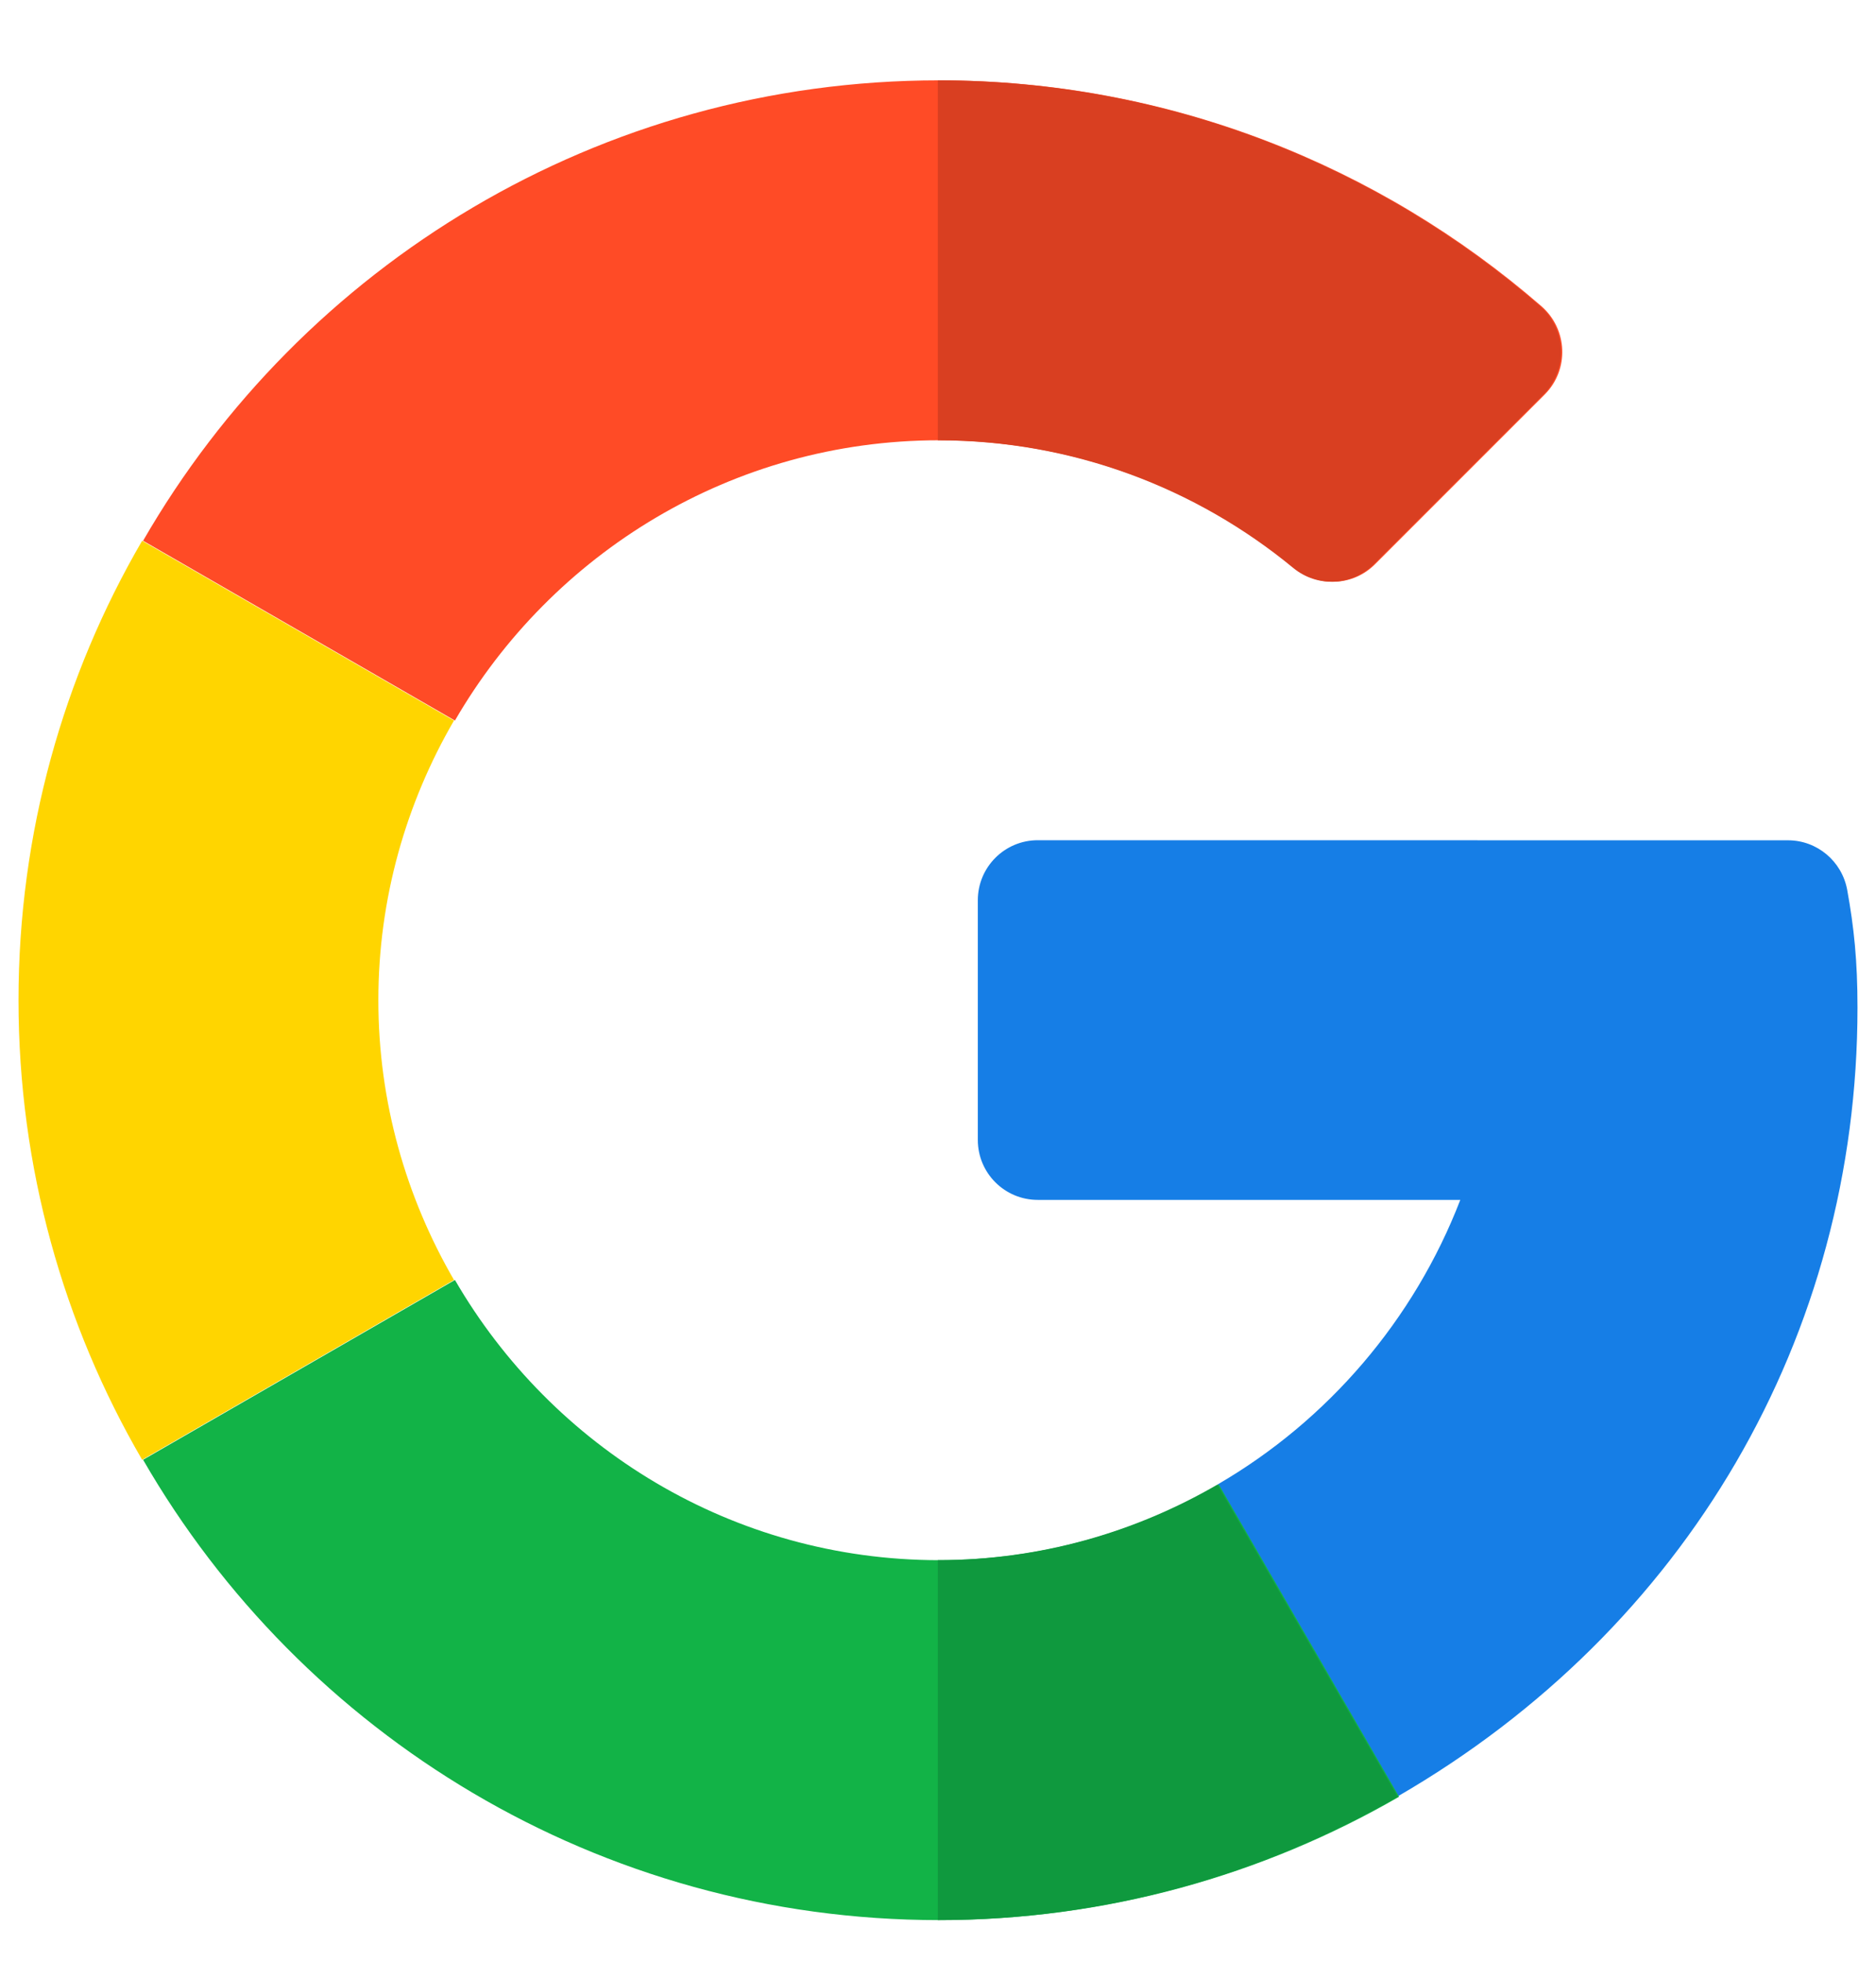
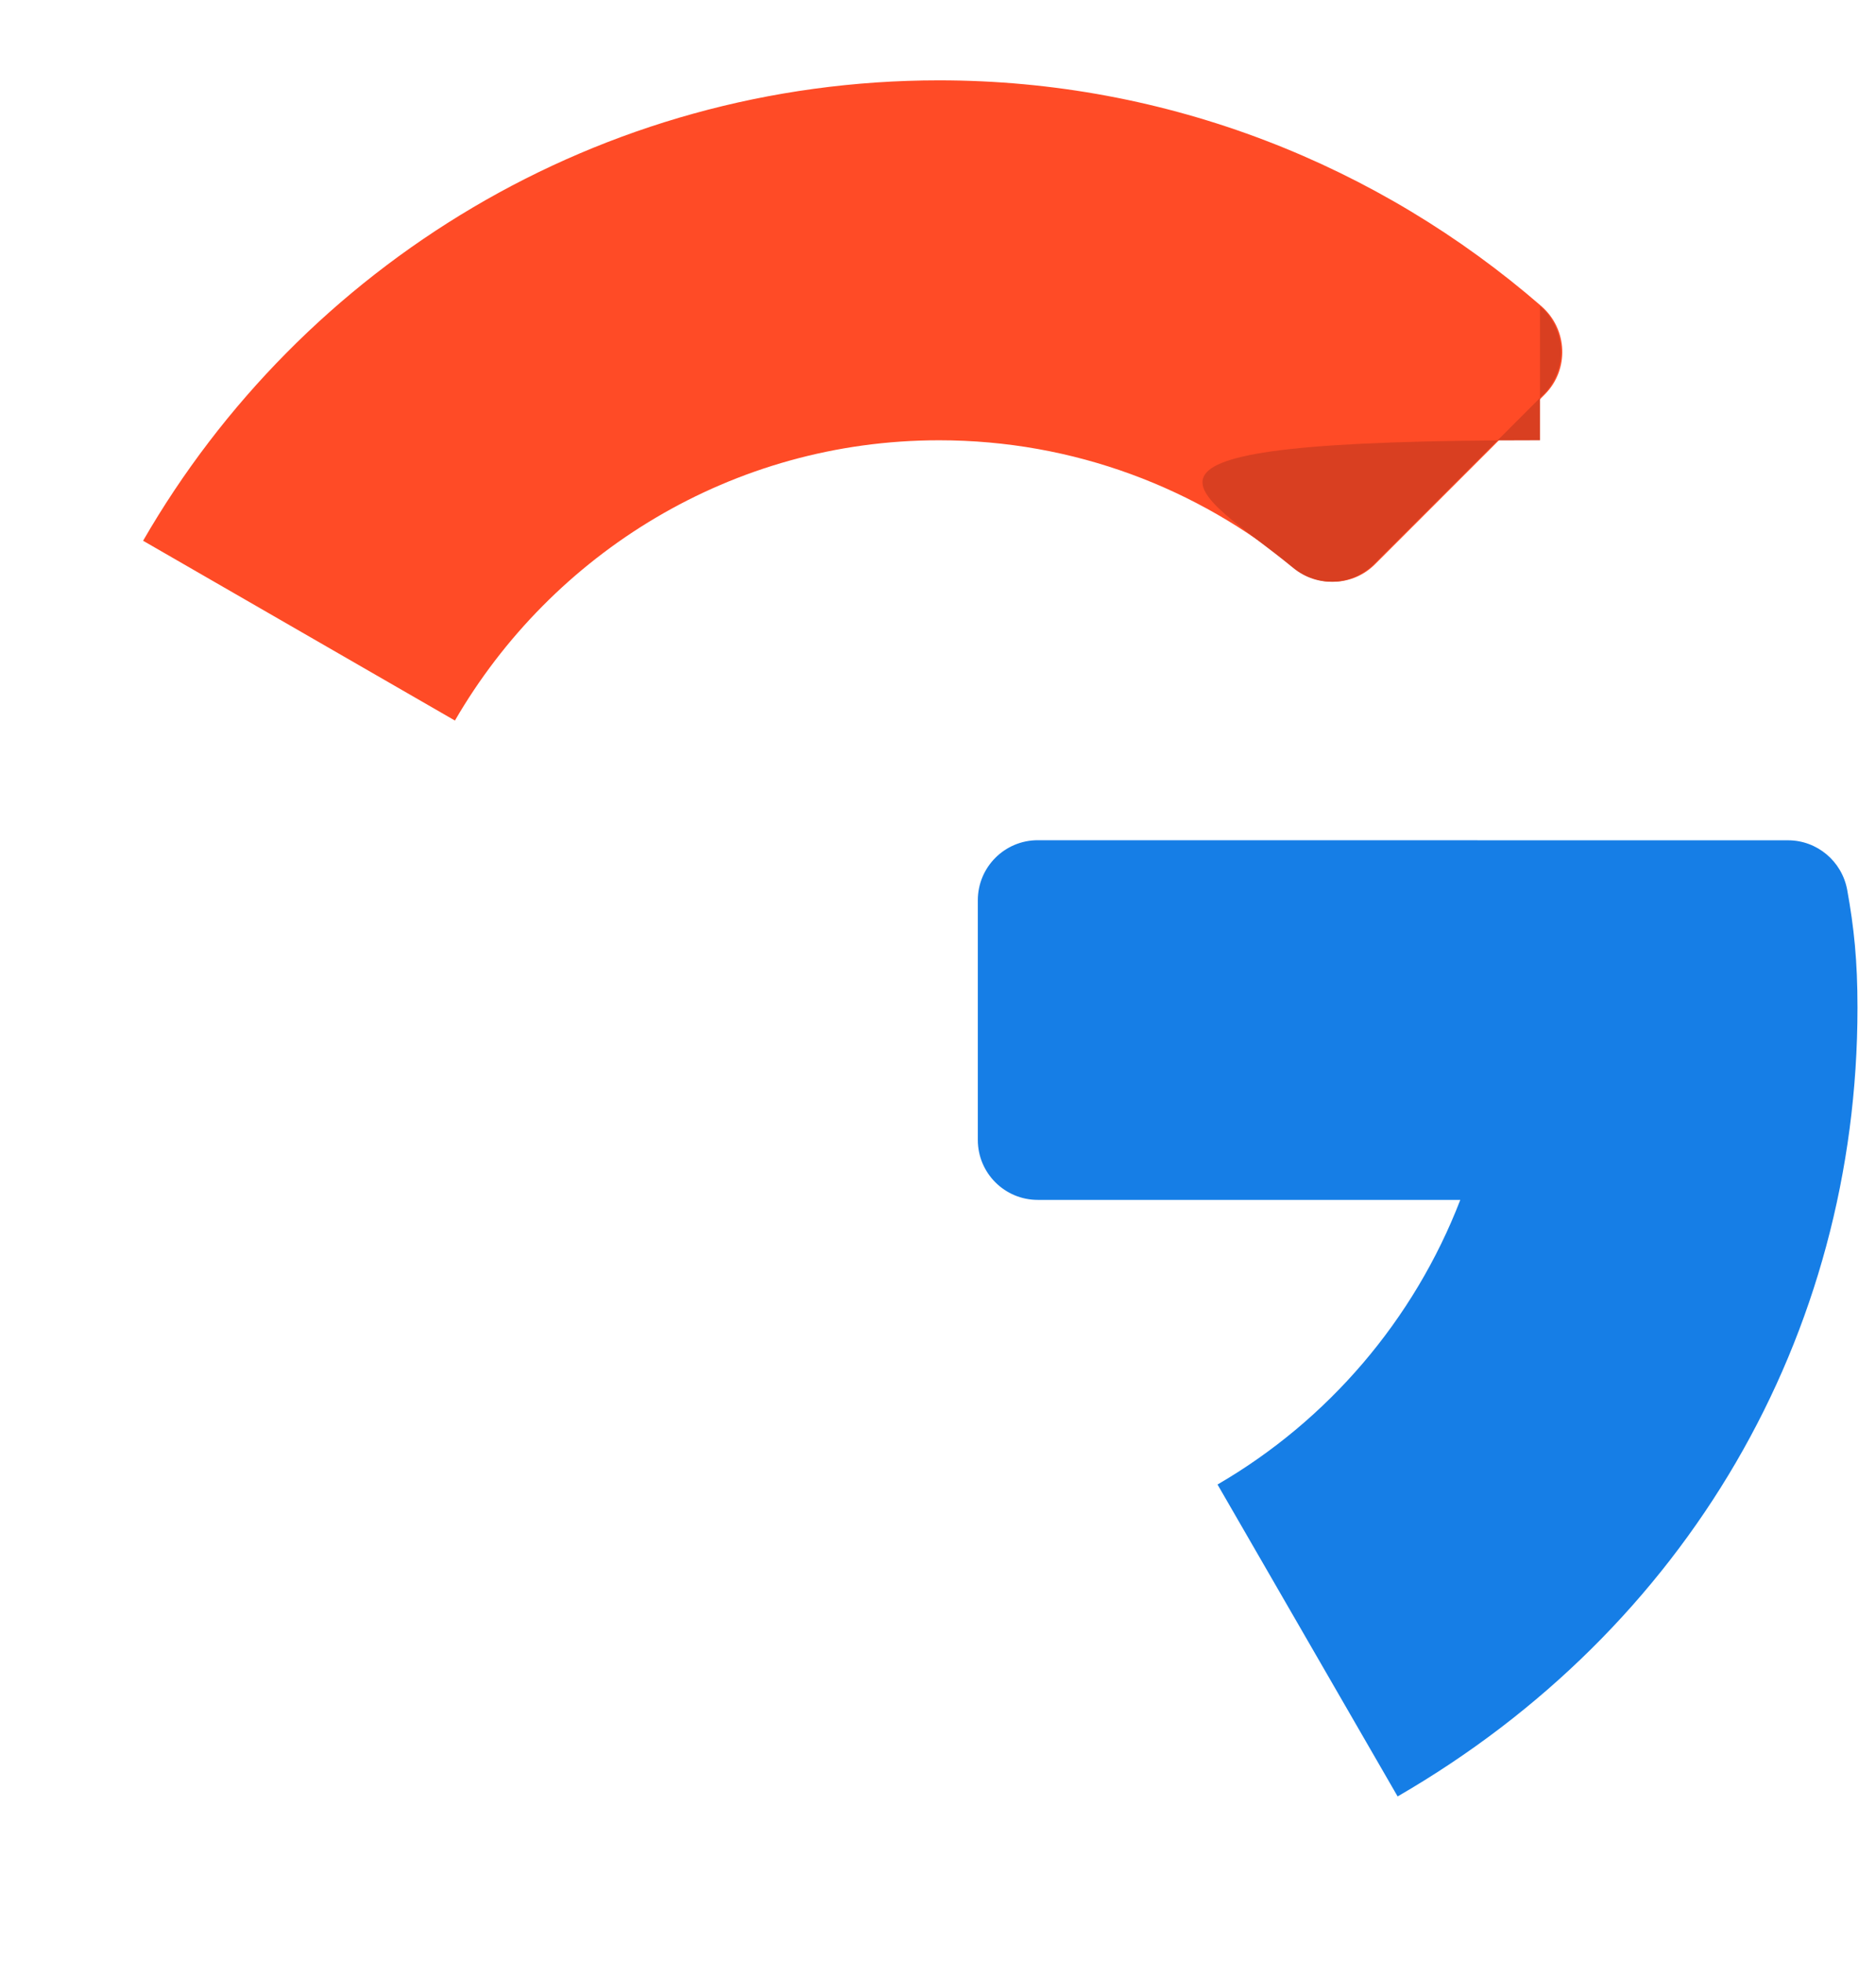
<svg xmlns="http://www.w3.org/2000/svg" width="22" height="23" viewBox="0 0 22 23" fill="none">
  <path d="M20.968 9.852L12.17 9.851C11.782 9.851 11.467 10.166 11.467 10.555V13.365C11.467 13.754 11.782 14.068 12.17 14.068H17.125C16.582 15.476 15.57 16.655 14.278 17.405L16.39 21.062C19.779 19.102 21.783 15.663 21.783 11.813C21.783 11.265 21.742 10.873 21.662 10.432C21.6 10.097 21.309 9.852 20.968 9.852Z" fill="#167EE6" />
-   <path d="M11.013 18.292C8.588 18.292 6.472 16.967 5.335 15.007L1.678 17.115C3.539 20.34 7.025 22.512 11.013 22.512C12.969 22.512 14.815 21.985 16.405 21.067V21.062L14.293 17.405C13.326 17.966 12.208 18.292 11.013 18.292Z" fill="#12B347" />
-   <path d="M16.391 21.067V21.062L14.278 17.405C13.312 17.966 12.194 18.292 10.998 18.292V22.512C12.954 22.512 14.801 21.985 16.391 21.067Z" fill="#0F993E" />
-   <path d="M4.437 11.727C4.437 10.532 4.763 9.414 5.324 8.448L1.667 6.34C0.744 7.925 0.217 9.766 0.217 11.727C0.217 13.688 0.744 15.529 1.667 17.115L5.324 15.007C4.763 14.04 4.437 12.922 4.437 11.727Z" fill="#FFD500" />
  <path d="M11.013 5.162C12.594 5.162 14.046 5.724 15.181 6.659C15.461 6.889 15.867 6.873 16.124 6.616L18.115 4.625C18.406 4.334 18.385 3.858 18.075 3.589C16.174 1.94 13.701 0.942 11.013 0.942C7.025 0.942 3.539 3.114 1.678 6.34L5.335 8.448C6.472 6.487 8.588 5.162 11.013 5.162Z" fill="#FF4B26" />
-   <path d="M15.166 6.659C15.446 6.889 15.853 6.873 16.109 6.616L18.1 4.625C18.391 4.334 18.37 3.858 18.06 3.589C16.159 1.94 13.686 0.942 10.998 0.942V5.162C12.579 5.162 14.032 5.724 15.166 6.659Z" fill="#D93F21" />
+   <path d="M15.166 6.659C15.446 6.889 15.853 6.873 16.109 6.616L18.1 4.625C18.391 4.334 18.37 3.858 18.06 3.589V5.162C12.579 5.162 14.032 5.724 15.166 6.659Z" fill="#D93F21" />
</svg>